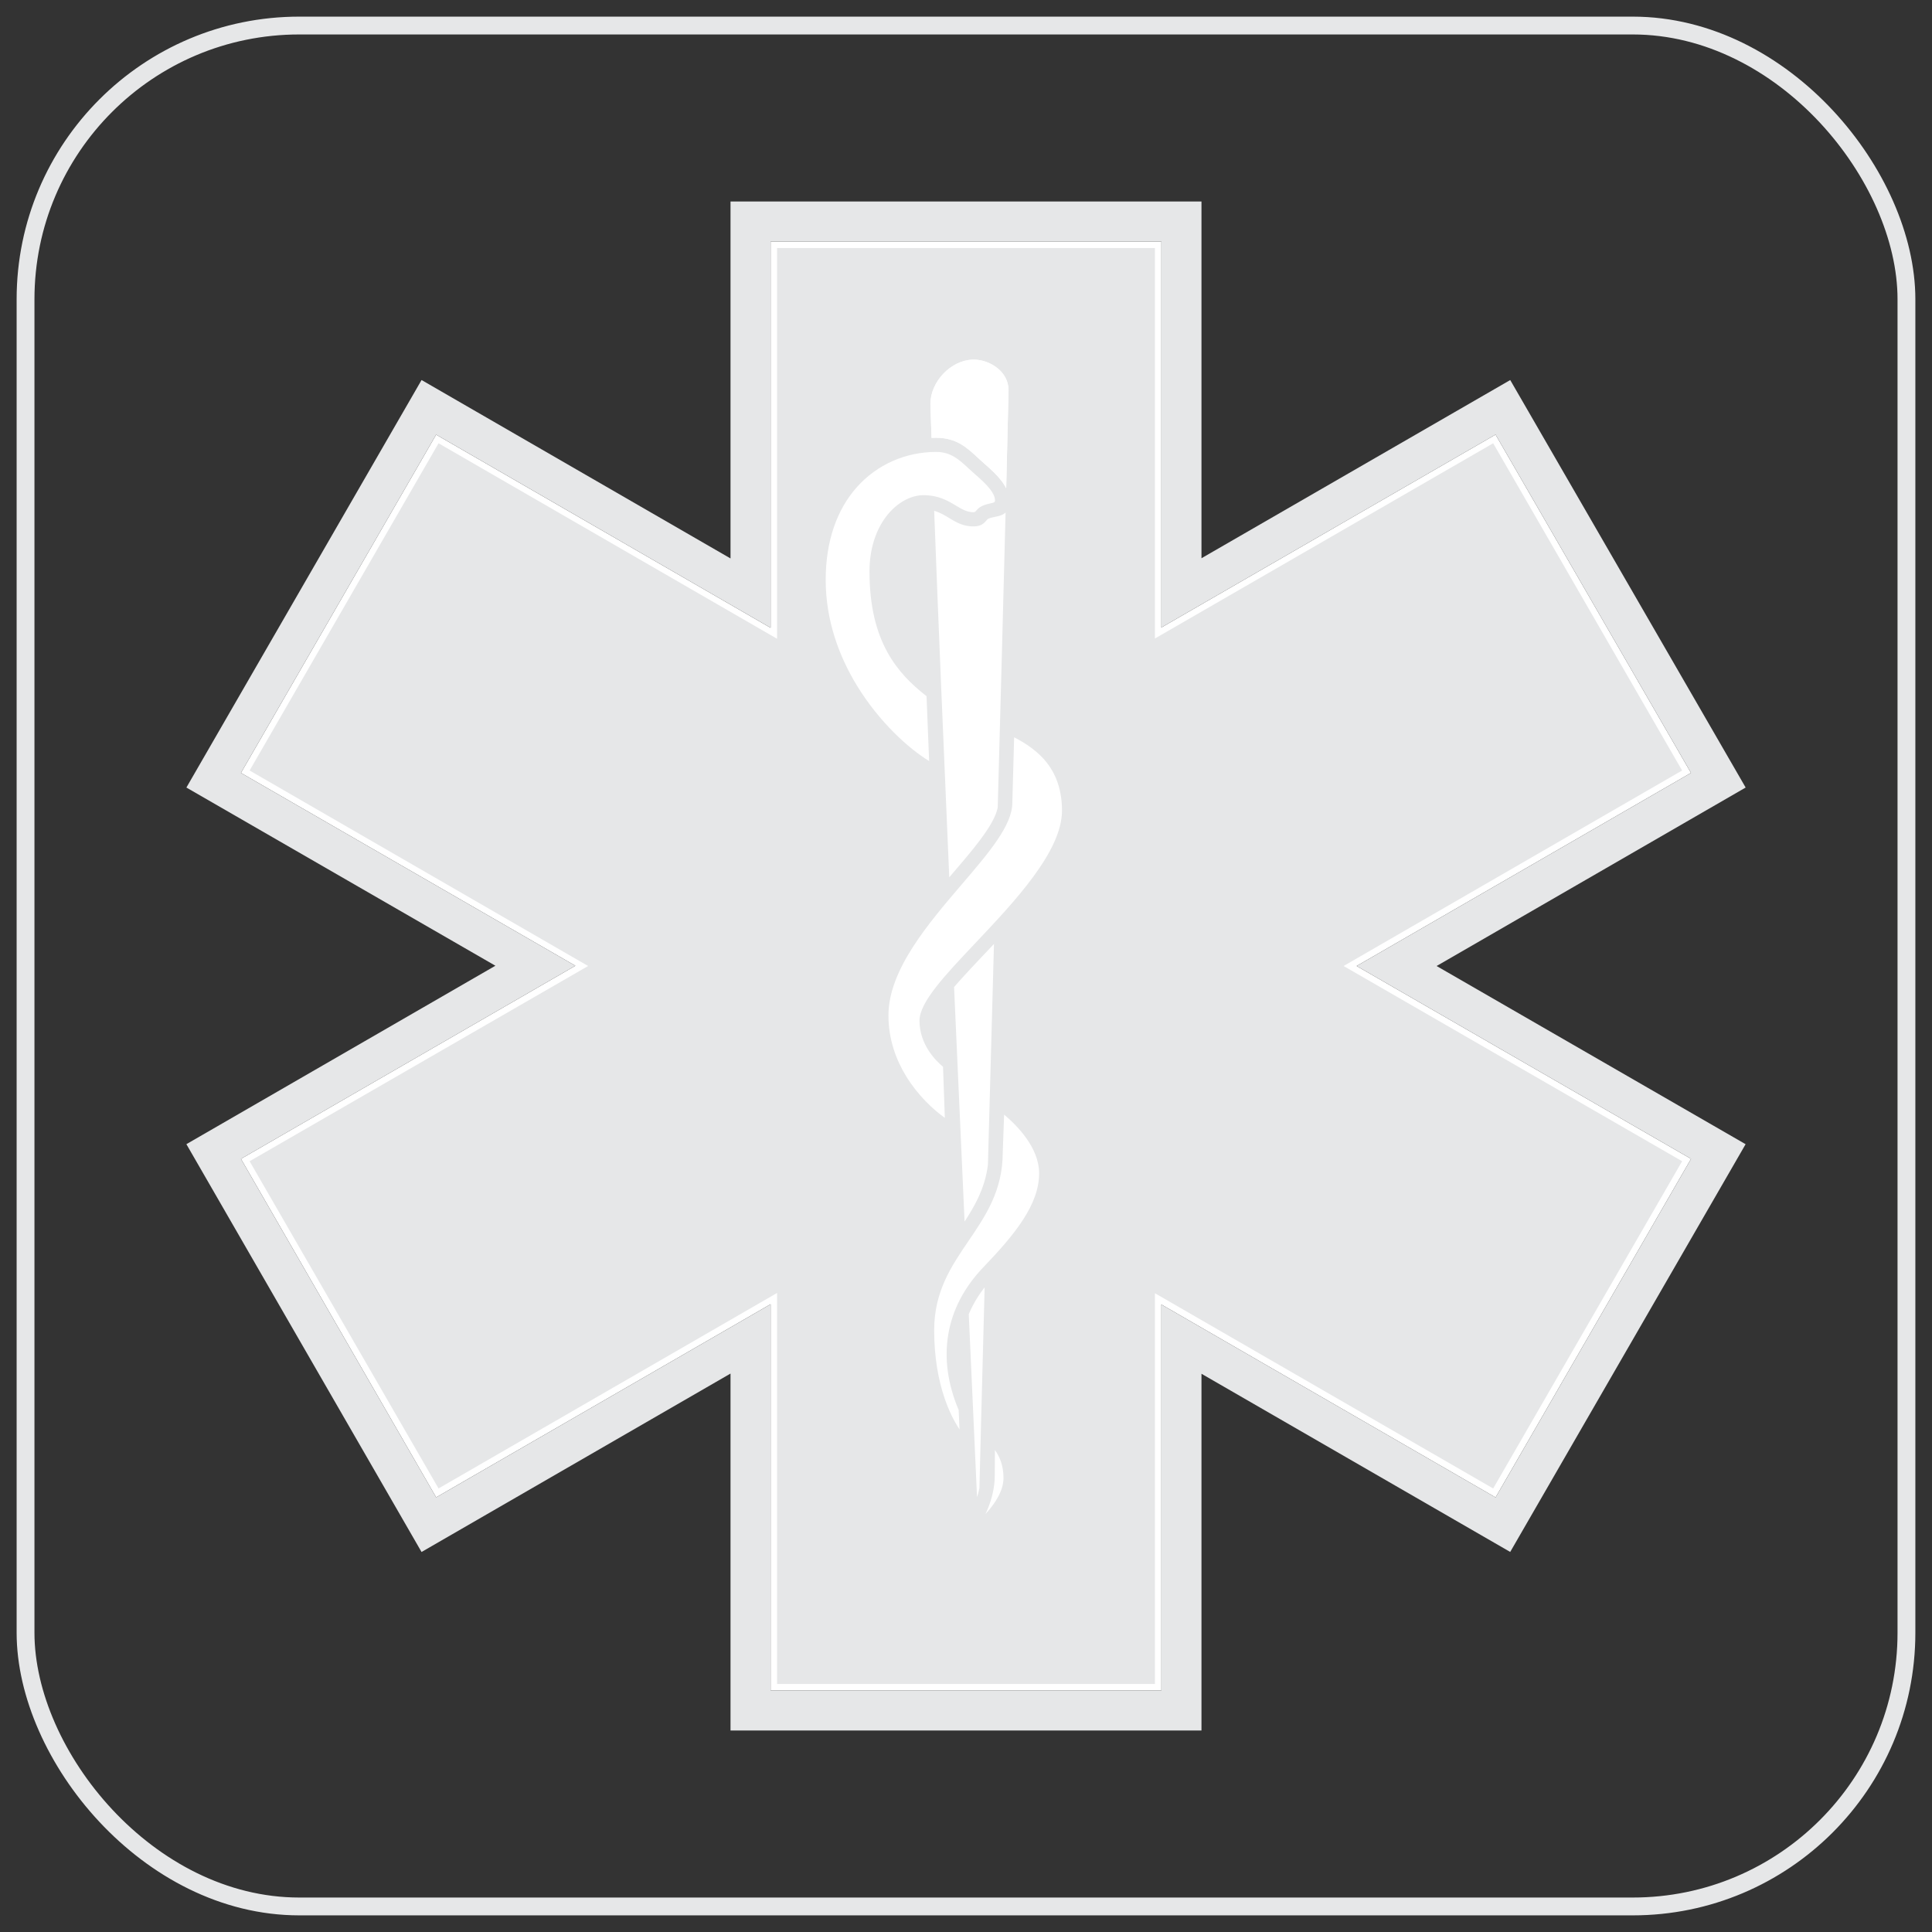
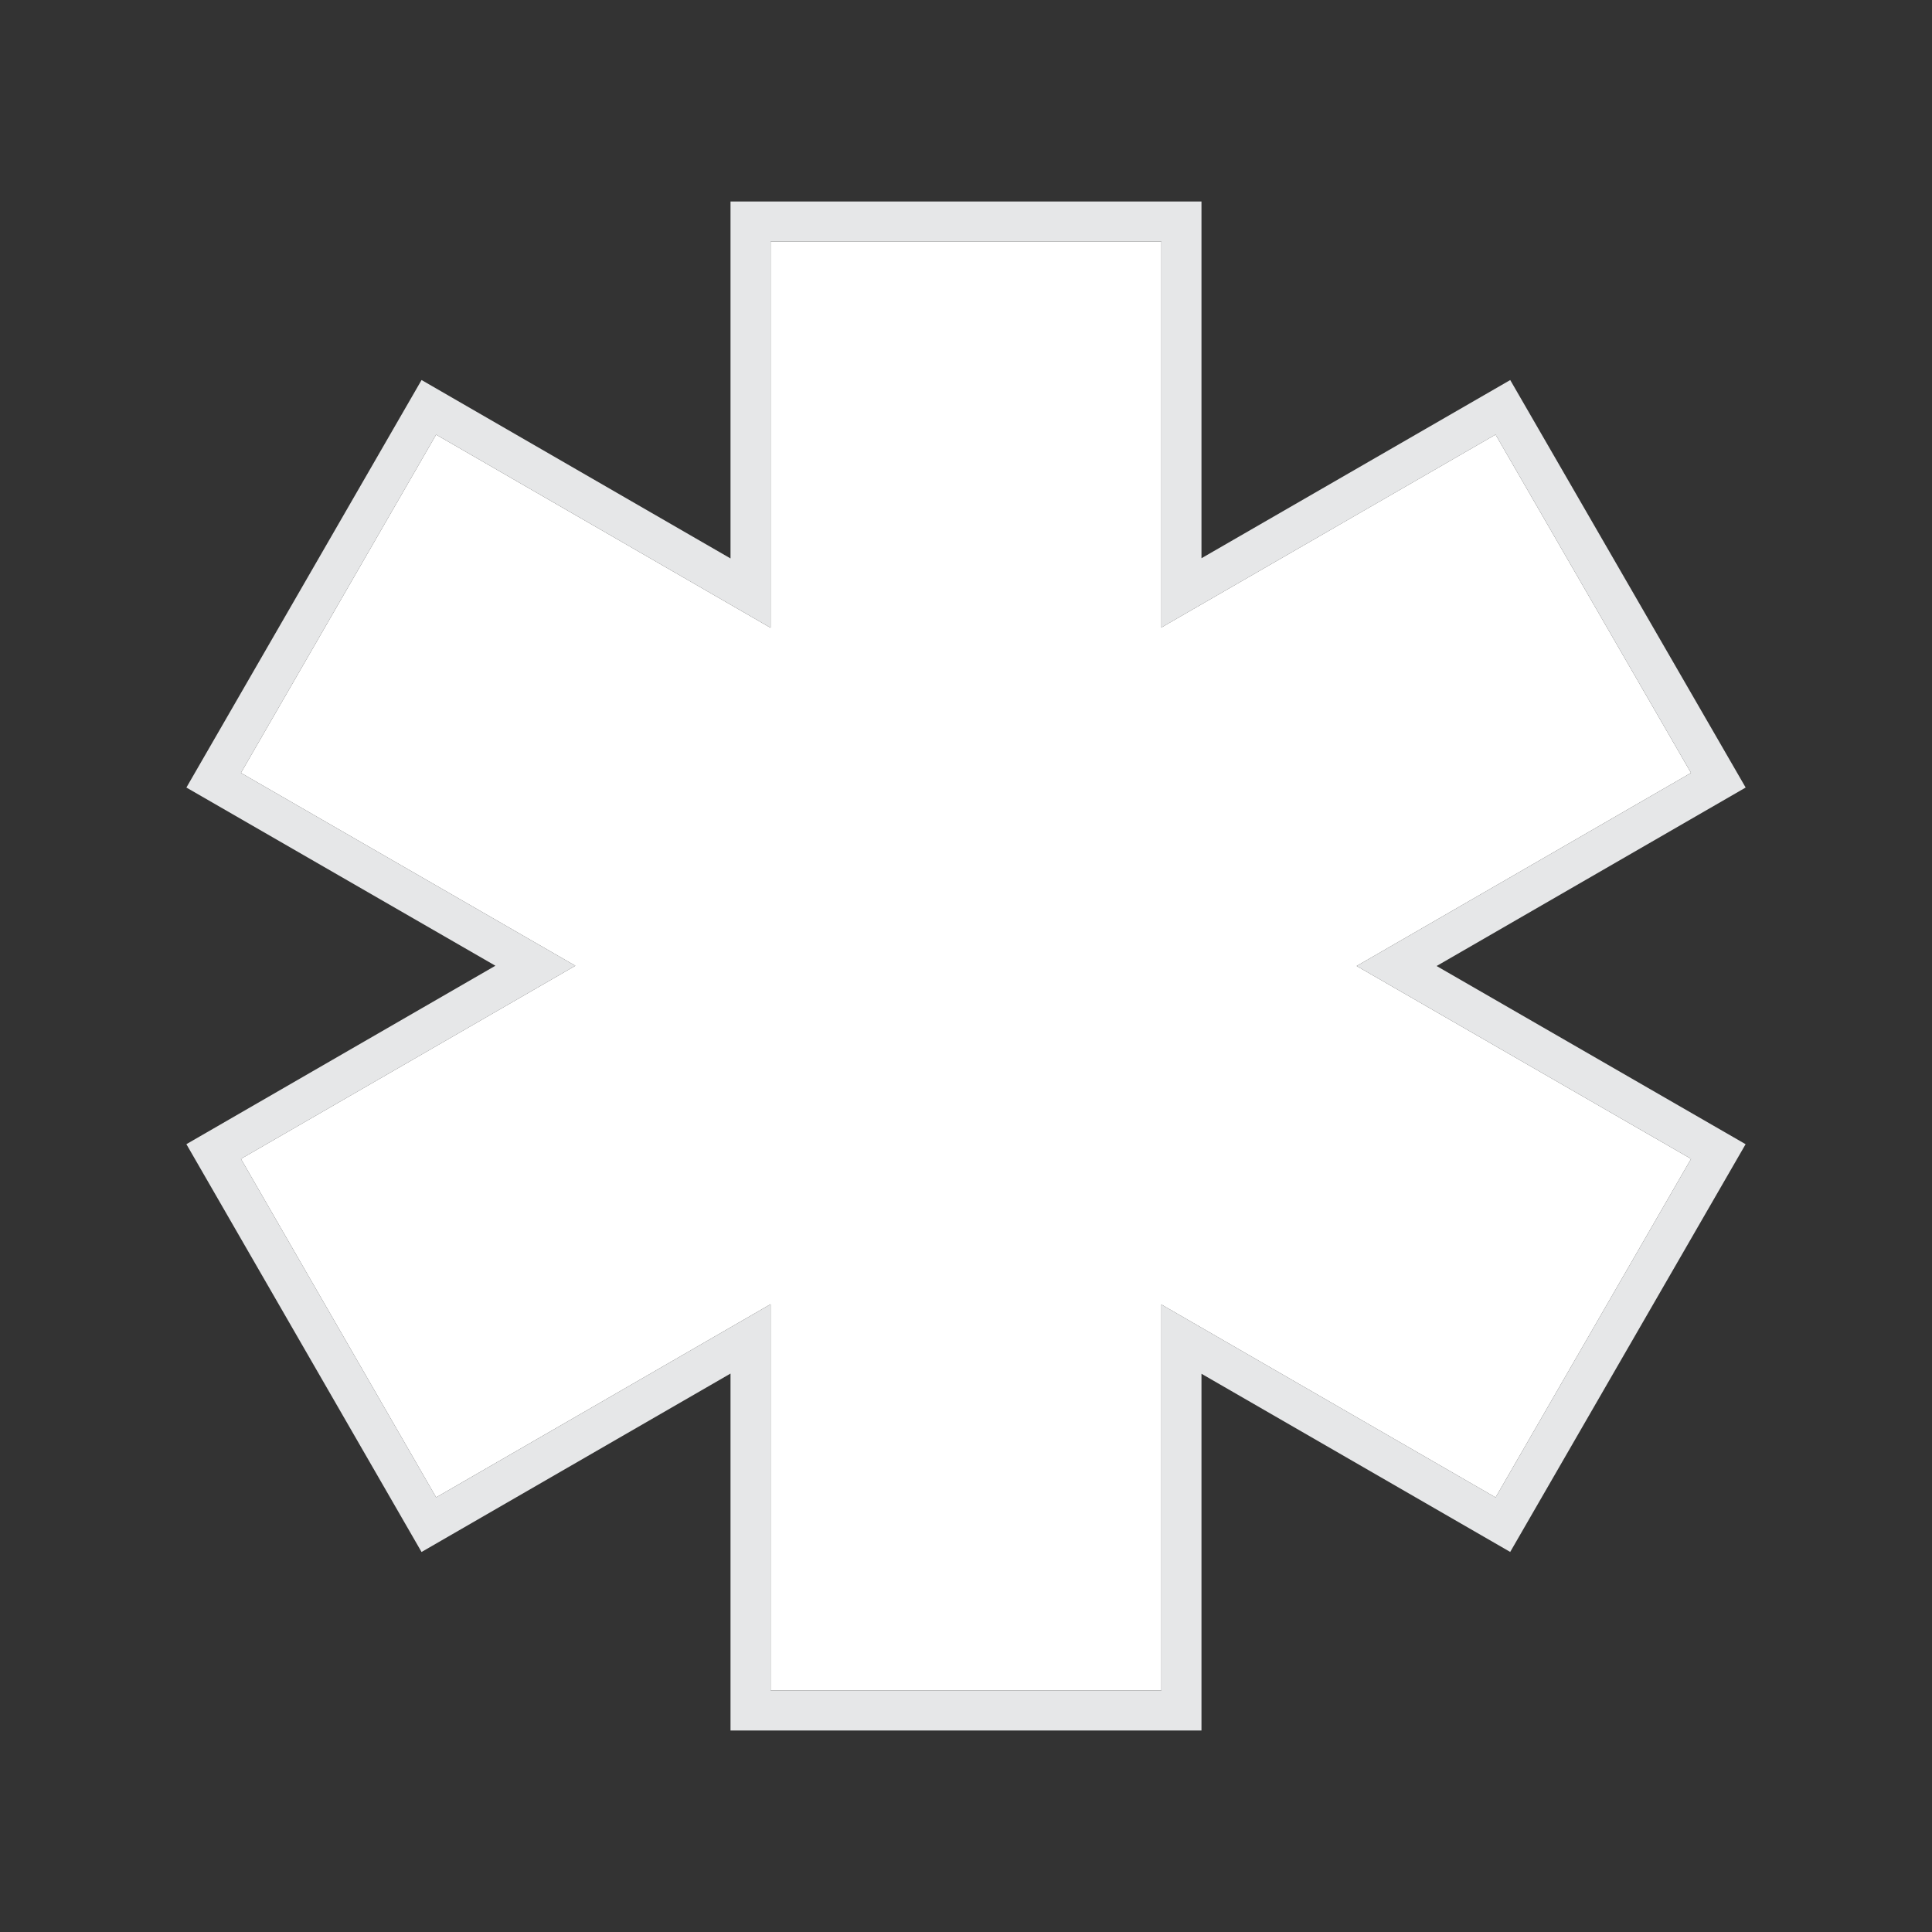
<svg xmlns="http://www.w3.org/2000/svg" xml:space="preserve" width="21.675mm" height="21.675mm" version="1.0" style="shape-rendering:geometricPrecision; text-rendering:geometricPrecision; image-rendering:optimizeQuality; fill-rule:evenodd; clip-rule:evenodd" viewBox="0 0 2167.46 2167.46">
  <rect x="0" y="0" width="2167.46" height="2167.46" fill="#333333" stroke="none" />
  <defs>
    <style type="text/css">
   
    .str0 {stroke:#E6E7E8;stroke-width:20;stroke-miterlimit:22.926}
    .fil0 {fill:none}
    .fil3 {fill:white}
    .fil2 {fill:#E6E7E8;fill-rule:nonzero}
    .fil1 {fill:white;fill-rule:nonzero}
   
  </style>
  </defs>
  <g id="Layer_x0020_1">
-     <rect class="fil0 str0" x="28.66" y="28.66" width="2110.13" height="2110.13" rx="307.04" ry="307.04" />
    <path id="rect13822" class="fil1" d="M864.53 271.03l0 433.28 -375.24 -216.7 -218.98 379.48 375.19 216.36 -375.18 216.65 218.98 379.75 375.23 -216.7 0 433.28 438.4 0 0 -432.93 374.93 216.4 219.29 -379.83 -375.18 -216.35 375.12 -216.63 -219.26 -379.51 -374.9 216.38 0 -432.93 -438.4 0zm221.9 254.28c-10.19,-9.48 -19.73,-18.32 -36.2,-18.32 -33.09,0 -66.24,13.42 -89.85,40.55 -20.6,23.69 -34.05,57.95 -34.05,103.03 0,45.35 14.92,85.65 35.06,118.59 25.27,41.33 58.49,70.98 80.98,84.63l-2.89 -72.74c-16.92,-13.19 -32.48,-28.46 -44.08,-49.65 -12.23,-22.36 -19.93,-51.04 -19.93,-90.37 0,-24.39 6.65,-43.96 16.23,-58.12 12.16,-17.96 29.28,-27.38 44.21,-27.38 17.08,0 27.32,6.16 36.74,11.81 6.28,3.77 12.12,7.29 19.33,7.29 1.67,0 2.31,-0.71 2.95,-1.44 1.66,-1.91 3.41,-3.89 6.82,-5.5 3.89,-1.83 7.4,-2.57 10.52,-3.22 2.29,-0.47 3.99,-0.83 3.99,-3.08 0,-4.01 -2.14,-8.26 -5.62,-12.74 -4.07,-5.27 -10.06,-10.81 -16.79,-16.63l-7.42 -6.71zm-42.63 -72.05l1.27 37.95c1.72,-0.07 3.44,-0.1 5.16,-0.1 22.64,0 34.41,10.89 46.96,22.56l7.02 6.37c7.36,6.36 13.99,12.53 18.93,18.87l0.11 0.14 0.11 0.13 0.04 0.06 0.06 0.08 0.11 0.14 0.09 0.12 0.01 0.01 0.11 0.14 0.1 0.14 0.03 0.05 0.25 0.33 0.03 0.03 0.1 0.13 0.31 0.42 0.06 0.09 0.04 0.04 0.19 0.28 0.01 0.02 0.09 0.12 0.57 0.82 0.04 0.07 0.15 0.21 0.08 0.13 0.01 0.01 0.09 0.13 0.97 1.53 0.01 0.03 0.2 0.34 0.04 0.05 0.08 0.14 0.56 0.97 0.08 0.14 0.03 0.07 0.12 0.21 0.07 0.14 0.01 0 0.07 0.14 0.1 0.2 0.05 0.08 0.13 0.27 0.02 0.02 0.07 0.14 0.07 0.14 0.01 0.04 0.06 0.1 0.07 0.14 0.05 0.11 0.02 0.03 2.64 -110.01c-0.03,-10.37 -5.09,-18.75 -12.22,-24.57 -7.51,-6.13 -17.21,-9.57 -25.96,-9.77l-2.09 0.02c-12.16,0.39 -23.99,6.51 -32.81,15.71 -8.82,9.2 -14.56,21.44 -14.58,34.1zm70.44 637.22l0.87 -31.5c44.02,-46.79 92.19,-101.13 92.19,-149.51 0,-32.04 -11.07,-54.18 -26.03,-70.12 -14.65,-15.63 -32.81,-24.96 -47.79,-31.93l-10.9 -5.06 -2.71 97.95 -0.03 0.22c0,1.64 -0.17,3.34 -0.51,5.11 3.25,-118.93 6.3,-232.49 8.8,-330.72l-0.14 0.14 -0.05 0.05 -0.09 0.09 -0.15 0.13 -0.03 0.03 -0.12 0.11 -0.15 0.12 0 0.01 -0.15 0.12 -0.13 0.11 -0.02 0.01 -0.16 0.13 -0.11 0.08 -0.05 0.03 -0.16 0.12 -0.09 0.06 -0.07 0.05 -0.16 0.11 -0.07 0.04 -0.1 0.07 -0.17 0.11 -0.04 0.02 -0.13 0.08 -0.17 0.1 -0.01 0.01 -0.16 0.09 -0.16 0.09 -0.02 0 -0.17 0.1 -0.14 0.07 -0.04 0.02 -0.18 0.09 -0.11 0.05 -0.07 0.04 -0.19 0.08 -0.08 0.04 -0.1 0.05 -0.19 0.08 -0.06 0.02 -0.13 0.06 -0.19 0.08 -0.03 0.01 -0.17 0.07 -0.19 0.07 -0.2 0.08 -0.16 0.06 -0.04 0.01 -0.19 0.07 -0.14 0.05 -0.07 0.02 -0.2 0.07 -0.11 0.03 -0.09 0.03 -0.21 0.07 -0.07 0.02 -0.14 0.04 -0.21 0.07 -0.04 0.01 -0.17 0.05 -0.21 0.06 -0.01 0 -0.2 0.06 -0.19 0.05 -0.03 0.01 -0.21 0.06 -0.16 0.04 -0.06 0.01 -0.22 0.06 -0.13 0.03 -0.09 0.02 -0.22 0.06 -0.1 0.02 -0.13 0.03 -0.22 0.06 -0.06 0.01 -0.17 0.04 -0.22 0.05 -0.03 0.01 -0.2 0.04 -0.22 0.05 -0.01 0 -0.23 0.06 -0.19 0.04 -0.05 0.01 -0.23 0.05 -0.15 0.03 -0.08 0.02 -0.24 0.05 -0.11 0.02 -0.13 0.03 -0.24 0.05 -0.07 0.01 -0.17 0.04 -0.24 0.05 -0.03 0.01 -0.21 0.04 -0.24 0.05c-2.25,0.46 -4.77,1 -6.98,2.04 -0.44,0.2 -1.03,0.89 -1.6,1.54 -3.1,3.55 -6.08,6.96 -14.93,6.96l-0.54 0 -0.53 -0.01 -0.52 -0.02 -0.52 -0.02 -0.52 -0.03 -0.5 -0.04 -0.01 0 -0.5 -0.04 -0.5 -0.05 -0.49 -0.05 -0.49 -0.06 -0.49 -0.07 -0.48 -0.07 -0.48 -0.08 -0.47 -0.08 -0.47 -0.09 -0.46 -0.09 -0.46 -0.1 -0.01 0 -0.45 -0.1 -0.45 -0.11 -0.01 0 -0.44 -0.11 -0.45 -0.12 -0.44 -0.12 -0.44 -0.13 -0.43 -0.13 -0.01 0 -0.43 -0.14 -0.43 -0.14 -0.42 -0.15 -0.01 0 -0.42 -0.15 -0.42 -0.15 -0.42 -0.16 -0.41 -0.16 -0.41 -0.16 -0.01 0 -0.4 -0.17 -0.01 0 -0.4 -0.17 -0.01 0 -0.4 -0.18 -0.4 -0.18 -0.01 0 -0.4 -0.18 -0.4 -0.18 -0.4 -0.19 -0.39 -0.19 -0.4 -0.2 -0.39 -0.19 -0.39 -0.2 -0.01 0 -0.39 -0.2 -0.39 -0.21 -0.39 -0.2 -0.38 -0.21 -0.39 -0.21 -0.39 -0.22 -0.38 -0.21 -0.39 -0.22 -0.38 -0.22 -0.01 0 -0.38 -0.22 -0.38 -0.22 -0.01 0 -0.38 -0.23 -0.38 -0.22 -0.38 -0.23 -0.01 0 -0.38 -0.22 -0.38 -0.23 -0.01 0 -0.38 -0.23 -0.38 -0.23 -0.01 0 -0.38 -0.24 -0.01 0 -0.37 -0.23 -0.01 0 -0.38 -0.23 -0.01 0 -0.23 -0.14 -0.12 -0.07 -0.11 -0.07 -0.01 -0.01 -0.45 -0.26 -0.14 -0.09 -0.09 -0.05 -0.24 -0.14 -0.23 -0.14 -0.16 -0.1 -0.07 -0.04 -0.24 -0.14 -0.42 -0.25 -0.05 -0.02 -0.23 -0.14 -0.08 -0.05 -0.16 -0.09 -0.21 -0.13 -0.02 -0.01 -0.24 -0.14 -0.11 -0.06 -0.13 -0.07 -0.24 -0.14 0 -0.01 -0.24 -0.13 -0.13 -0.08 -0.35 -0.19 -0.02 -0.02 -0.23 -0.12 -0.15 -0.09 -0.09 -0.04 -0.24 -0.14 -0.05 -0.03 -0.2 -0.1 -0.49 -0.27 -0.07 -0.04 -0.18 -0.09 -0.21 -0.12 -0.04 -0.01 -0.25 -0.13 -0.1 -0.06 -0.15 -0.07 -0.24 -0.13 -0.01 0 -0.25 -0.13 -0.13 -0.07 -0.13 -0.06 -0.25 -0.13 -0.02 -0.01 -0.24 -0.11 -0.16 -0.09 -0.1 -0.04 -0.26 -0.13 -0.04 -0.02 -0.22 -0.1 -0.19 -0.09 -0.07 -0.03 -0.26 -0.12 -0.08 -0.04 -0.19 -0.08 -0.22 -0.1 -0.04 -0.02 -0.27 -0.12 -0.11 -0.05 -0.16 -0.07 -0.26 -0.11 -0.01 -0.01 -0.27 -0.11 -0.14 -0.06 -0.13 -0.05 -0.03 -0.01 -0.7 -0.28 -0.1 -0.05 -0.27 -0.1 -0.06 -0.02 -0.22 -0.09 -1.11 -0.39 -0.03 -0.02 -2.35 -0.73c4.52,120.15 10.49,263.28 16.92,411.16 -39.3,45.93 -84.11,99.35 -84.11,154.93 0,30.08 9.47,55.87 22.33,76.77 19.76,32.12 47.89,52.88 61.71,59.78l11.93 5.95 -3.3 -93.31 -3.58 -2.23c-0.06,-0.04 -22.5,-15.18 -22.5,-41 0,-8.52 9.13,-21.67 22.91,-37.72 3.93,89.08 7.93,178.05 11.78,263.04l0 0.01c-2.91,4.45 -5.91,8.86 -8.92,13.28 -20.32,29.88 -41.06,60.41 -41.06,108.59 0,32.5 5.16,59.6 12.47,81.16 10.16,29.95 24.78,49.63 35.82,58.6l13.7 11.13 -2.96 -65.06 -0.55 -1.27c-11.52,-26.73 -15.22,-52.77 -11.17,-77.08 1.38,-8.74 3.89,-17.24 7.37,-25.53l2.07 45.79 7.21 159.56 0 0.01c-0.73,2.25 -1.53,4.44 -2.37,6.55 -6.13,15.32 -14.49,26.21 -17.29,28.81 -3.72,3.47 -5.31,7.76 -5.2,11.24 0.07,2.17 0.75,4.17 1.95,5.84 1.37,1.91 3.28,3.27 5.7,3.86 3.15,0.79 7.08,0.16 11.12,-2.72 3.35,-2.37 16.02,-11.59 27.83,-24.57 12.35,-13.56 23.84,-31.34 23.84,-50.48 0,-40.29 -29.28,-56.07 -29.35,-56.11l-11.72 -6.7 3.97 -151.1c3.06,-3.9 6.38,-7.72 9.95,-11.46 17.86,-18.65 34.41,-37.08 46.56,-55.92 12.61,-19.53 20.56,-39.49 20.56,-60.54 0,-49.54 -58.17,-88.05 -58.33,-88.15l-11.61 -7.26c-0.82,22.83 -0.26,49.96 -2.61,71.85 0,4.71 -0.28,9.23 -0.78,13.58l5.92 -215.86zm-15.49 578.82l1.79 -71.2 0.02 -2.79 -0.41 59.85c0,4.79 -0.55,9.6 -1.4,14.14z" />
    <path class="fil2" d="M864.53 271.03l0 433.28 -375.24 -216.7 -218.98 379.48 375.19 216.36 -375.18 216.65 218.98 379.75 375.23 -216.7 0 433.28 438.4 0 0 -432.93 374.93 216.4 219.29 -379.83 -375.18 -216.35 375.12 -216.63 -219.26 -379.51 -374.9 216.38 0 -432.93 -438.4 0zm-44.98 355.47l0 -400.45 528.36 0 0 400.22 346.38 -199.91 264.12 457.15 -346.72 200.23 346.66 199.91 -264.09 457.43 -346.35 -199.89 0 400.22 -528.36 0 0 -400.45 -346.62 200.17 -263.82 -457.52 346.67 -200.19 -346.66 -199.9 263.82 -457.18 346.61 200.16z" />
    <g>
-       <path id="rect14795" class="fil2" d="M871.77 278.27l0 438.35 -379.77 -219.32 -211.96 367.11 379.77 219.32 -379.77 219.03 211.96 367.11 379.77 -219.33 0 438.65 423.92 0 0 -438.35 379.47 219.03 211.96 -367.11 -379.76 -219.03 379.76 -219.32 -211.96 -367.11 -379.47 219.03 0 -438.06 -423.92 0zm254.03 1379.88c0,-14.42 -4.65,-24.6 -9.62,-31.36l-0.18 28.37c0.03,13.36 -3.23,26.05 -7.57,36.91l-2.79 6.43 0.48 -0.53c10.19,-11.2 19.68,-25.48 19.68,-39.82zm11.93 -831.01l-2.03 73.39c0.02,25.36 -26.31,56.14 -56.44,91.33 -38.05,44.45 -82.54,96.43 -82.54,147.29 0,26.74 8.47,49.75 19.97,68.45 13.22,21.49 30.31,37.25 43.3,46.51l-2.03 -57.3c-7.96,-6.61 -26.41,-24.82 -26.41,-51.7 0,-20.81 28.67,-51.12 62.14,-86.52 44.38,-46.93 97.73,-103.35 97.73,-149.12 0,-27.33 -9.23,-45.98 -21.69,-59.26 -9.51,-10.14 -21.07,-17.4 -32,-23.07zm-78.56 -302.74c16.88,-2.67 15.18,7.46 22.67,14.02 -17.32,0.52 -21.15,-6.75 -22.67,-14.02zm55.07 566.08l0.87 -31.5c44.02,-46.79 92.19,-101.13 92.19,-149.51 0,-32.04 -11.07,-54.18 -26.03,-70.12 -14.65,-15.63 -32.81,-24.96 -47.79,-31.93l-10.9 -5.06 -2.71 97.95 -0.03 0.22c0,1.65 -0.17,3.35 -0.51,5.11l0 0.02 -0.12 0.61 -0.07 0.3 -0.15 0.7 -0.06 0.22 -0.2 0.79 -0.04 0.14 -0.25 0.89 -0.01 0.05 -0.3 0.95 -0.01 0.04 -0.31 0.92 -0.04 0.13 -0.3 0.85 -0.08 0.21 -0.29 0.77 -0.12 0.31 -0.28 0.68 -0.16 0.4 -0.26 0.6 -0.21 0.5 -0.23 0.51 -0.27 0.6 -0.2 0.42 -0.33 0.7 -0.16 0.33 -0.4 0.8 -0.12 0.24 -0.46 0.91 -0.07 0.14 -0.54 1.01 -0.03 0.05 -0.58 1.07 -0.02 0.05 -0.58 1.03 -0.09 0.15 -0.54 0.94 -0.14 0.25 -0.5 0.84 -0.22 0.36 -0.45 0.75 -0.28 0.46 -0.41 0.65 -0.35 0.57 -0.35 0.55 -0.44 0.68 -0.29 0.45 -0.51 0.79 -0.24 0.35 -0.59 0.9 -0.17 0.25 -0.68 1.01 -0.1 0.14 -0.78 1.13 -0.02 0.04 -0.82 1.17 -0.05 0.07 -0.79 1.11 -0.12 0.18 -0.73 1.01 -0.21 0.29 -0.66 0.91 -0.29 0.4 -0.59 0.8 -0.39 0.52 -0.51 0.7 -0.48 0.63 -0.44 0.59 -0.57 0.74 -0.36 0.48 -0.67 0.87 -0.28 0.37 -0.76 0.98 -0.2 0.26 -0.86 1.11 -0.11 0.14 -0.97 1.23 -0.02 0.03 -1 1.26 -0.07 0.09 -0.95 1.19 -0.16 0.2 -0.86 1.07 -0.27 0.33 -0.77 0.96 -0.36 0.45 -0.69 0.84 -0.47 0.57 -0.59 0.73 -0.57 0.69 -0.51 0.62 -0.67 0.81 -0.41 0.5 -0.78 0.94 -0.31 0.38 -0.89 1.07 -0.22 0.25 -1 1.2 -0.11 0.14 -1.11 1.32 -0.01 0.01 -1.13 1.35 -0.1 0.11 -1.04 1.24 -0.2 0.23 -0.95 1.12 -0.31 0.36 -0.85 1.01 -0.41 0.48 -0.75 0.88 -0.52 0.62 -0.65 0.76 -0.63 0.74 -0.54 0.63 -0.75 0.88 -0.44 0.51 -0.86 1.01 -0.32 0.38 -0.98 1.14 -0.22 0.25 -1.09 1.28 -0.11 0.12 -1.2 1.41 -1.87 2.19 -0.4 0.47c-39.3,45.93 -84.11,99.35 -84.11,154.93 0,30.08 9.47,55.87 22.33,76.77 19.76,32.12 47.89,52.88 61.71,59.78l11.93 5.95 -3.3 -93.31 -3.58 -2.23c-0.06,-0.04 -22.5,-15.18 -22.5,-41 0,-8.52 9.13,-21.67 22.91,-37.72 3.93,89.08 7.93,178.05 11.78,263.04l0 0.01c-2.91,4.45 -5.91,8.86 -8.92,13.28 -20.32,29.88 -41.06,60.41 -41.06,108.59 0,32.5 5.16,59.6 12.47,81.16 10.16,29.95 24.78,49.63 35.82,58.6l13.7 11.13 -2.96 -65.06 -0.55 -1.27c-11.52,-26.73 -15.22,-52.77 -11.17,-77.08 1.38,-8.74 3.89,-17.24 7.37,-25.53l2.07 45.79 7.21 159.56 0 0.01c-0.73,2.25 -1.53,4.44 -2.37,6.55 -6.13,15.32 -14.49,26.21 -17.29,28.81 -3.72,3.47 -5.31,7.76 -5.2,11.24 0.07,2.17 0.75,4.17 1.95,5.84 1.37,1.91 3.28,3.27 5.7,3.86 3.15,0.79 7.08,0.16 11.12,-2.72 3.35,-2.37 16.02,-11.59 27.83,-24.57 12.35,-13.56 23.84,-31.34 23.84,-50.48 0,-40.29 -29.28,-56.07 -29.35,-56.11l-11.72 -6.7 3.97 -151.1c3.06,-3.9 6.38,-7.72 9.95,-11.46 17.86,-18.65 34.41,-37.08 46.56,-55.92 12.61,-19.53 20.56,-39.49 20.56,-60.54 0,-49.54 -58.17,-88.05 -58.33,-88.15l-11.61 -7.26c-0.82,22.83 -0.26,49.96 -2.61,71.85 0,4.71 -0.28,9.23 -0.78,13.58l5.92 -215.86zm-15.49 578.82l1.79 -71.2 0.02 -2.79 -0.41 59.85c0,4.79 -0.55,9.6 -1.4,14.14zm25.95 -1128.34l0.06 0.08 -0.06 -0.08 -0.04 -0.04 -0.06 -0.09 -0.31 -0.42 -0.1 -0.13 -0.03 -0.03 -0.25 -0.33 -0.03 -0.05 -0.1 -0.14 -0.11 -0.14 -0.01 -0.01 -0.09 -0.12 -0.11 -0.14 -0.06 -0.08 -0.04 -0.06 -0.11 -0.13 -0.11 -0.14c-4.94,-6.34 -11.57,-12.51 -18.93,-18.87l-7.02 -6.37c-12.55,-11.67 -24.32,-22.56 -46.96,-22.56 -1.72,0 -3.44,0.03 -5.16,0.1l-1.27 -37.95c0.02,-12.66 5.76,-24.9 14.58,-34.1 8.82,-9.2 20.65,-15.32 32.81,-15.71l2.09 -0.02c8.75,0.2 18.45,3.64 25.96,9.77 7.13,5.82 12.19,14.2 12.22,24.57l-2.64 110.01 -0.02 -0.03 -0.05 -0.11 -0.07 -0.14 -0.06 -0.1 -0.01 -0.04 -0.07 -0.14 -0.07 -0.14 -0.02 -0.02 -0.13 -0.27 -0.05 -0.08 -0.1 -0.2 -0.07 -0.14 -0.01 0 -3.39 -5.41zm0.06 0.08l0.06 0.09 -0.06 -0.09zm0.06 0.09l0.06 0.08 0.01 0.03 0.01 0.02 0.09 0.12 0.01 0 -0.01 0 -0.17 -0.25zm0.18 0.25l0.56 0.82 -0.56 -0.82zm0.56 0.82l0.02 0.02 0.02 0.05 0.15 0.2 0 0.01 0.08 0.13 0.01 0.01 0.08 0.1 0.01 0.03 -0.01 -0.03 -0.36 -0.52zm0.37 0.55l0.9 1.41 -0.9 -1.41zm0.9 1.41l0.05 0.08 -0.05 -0.08zm0.05 0.08l0.02 0.04 -0.02 -0.04zm0.02 0.04l0.01 0.03 -0.01 -0.03zm0.01 0.03l0.02 0.02 -0.02 -0.02zm0.02 0.02l0.05 0.08 0.13 0.24 0.04 0.05 -0.22 -0.37zm0.85 1.46l0.03 0.07 -0.02 -0.05 -0.01 -0.02zm0.03 0.07l-0.03 -0.07 0.03 0.07zm-0.83 -1.45l-0.05 -0.08 0.05 0.08zm-1.23 -1.93l0 -0.01 0 0.01zm-0.17 -0.26l-0.02 -0.02 0.02 0.02zm-0.7 -1.01l-0.06 -0.08 0.06 0.08zm4.08 6.88l0.15 0.31 0 -0.01 -0.15 -0.3zm0.17 0.35l0.16 0.35 -0.08 -0.18 -0.08 -0.17zm0.46 1.05l0.15 0.35 -0.08 -0.2 -0.07 -0.15zm0.43 1.05l0.14 0.35 -0.08 -0.21 -0.06 -0.14zm0.14 0.35l0.13 0.35 -0.05 -0.14 -0.08 -0.21zm1.02 3.19l0.09 0.36 -0.04 -0.19 -0.05 -0.17zm0.26 1.07l0.08 0.37 -0.04 -0.21 -0.04 -0.16zm0.08 0.37l0.08 0.36 -0.03 -0.15 -0.05 -0.21zm0.5 3.27l0.03 0.37 -0.01 -0.19 -0.02 -0.18zm0.08 1.11l0.02 0.37 -0.01 -0.21 -0.01 -0.16zm0.04 1.49l-0.01 0.7 0.01 -0.06 0 -0.32 0 -0.32zm-68.43 19.05l-0.11 -0.07 0.46 0.27 -0.01 -0.01 -0.34 -0.19zm-0.11 -0.07l-0.06 -0.03 -0.08 -0.06 -0.09 -0.05 -0.24 -0.14 -0.23 -0.14 -0.16 -0.1 -0.07 -0.04 -0.24 -0.14 -0.42 -0.25 -0.05 -0.02 -0.23 -0.14 -0.08 -0.05 -0.16 -0.09 -0.21 -0.13 -0.02 -0.01 -0.24 -0.14 -0.11 -0.06 -0.13 -0.07 -0.24 -0.14 0 -0.01 -0.24 -0.13 -0.13 -0.08 -0.35 -0.19 -0.02 -0.02 -0.23 -0.12 -0.15 -0.09 -0.09 -0.04 -0.24 -0.14 -0.05 -0.03 -0.2 -0.1 -0.49 -0.27 -0.07 -0.04 -0.18 -0.09 -0.21 -0.12 -0.04 -0.01 -0.25 -0.13 -0.1 -0.06 -0.15 -0.07 -0.24 -0.13 -0.01 0 -0.25 -0.13 -0.13 -0.07 -0.13 -0.06 -0.25 -0.13 -0.02 -0.01 -0.24 -0.11 -0.16 -0.09 -0.1 -0.04 -0.26 -0.13 -0.04 -0.02 -0.22 -0.1 -0.19 -0.09 -0.07 -0.03 -0.26 -0.12 -0.08 -0.04 -0.12 -0.04 -0.07 -0.04 -0.13 -0.05 -0.09 -0.05 -0.04 -0.02 -0.06 -0.02 -0.2 -0.09 -0.01 -0.01 -0.11 -0.05 -0.16 -0.07 -0.12 -0.04 -0.14 -0.07 -0.01 -0.01 -0.27 -0.11 10.43 5.51zm-10.61 -5.58l-0.09 -0.04 -0.03 -0.01 -0.09 -0.03 -0.2 -0.09 -0.2 -0.08 -0.21 -0.08 -0.1 -0.05 -0.27 -0.1 -0.06 -0.02 -0.22 -0.09 -1.11 -0.39 -0.03 -0.02 -2.35 -0.73c4.52,120.15 10.49,263.28 16.92,411.16l-11.96 -409.43zm66.34 330.85c3.25,-118.93 6.3,-232.49 8.8,-330.72l-0.14 0.14 -0.05 0.05 -0.09 0.09 -0.15 0.13 -0.03 0.03 -0.12 0.11 -0.15 0.12 0 0.01 -0.15 0.12 -0.13 0.11 -0.02 0.01 -0.16 0.13 -0.11 0.08 -0.05 0.03 -0.16 0.12 -0.09 0.06 -0.07 0.05 -0.16 0.11 -0.07 0.04 -0.1 0.07 -0.17 0.11 -0.04 0.02 -0.13 0.08 -0.17 0.1 -0.01 0.01 -0.16 0.09 -0.16 0.09 -0.02 0 -0.17 0.1 -0.14 0.07 -0.04 0.02 -0.18 0.09 -0.11 0.05 -0.07 0.04 -0.19 0.08 -0.08 0.04 -0.1 0.05 -0.19 0.08 -0.06 0.02 -0.13 0.06 -0.19 0.08 -0.03 0.01 -0.17 0.07 -0.19 0.07 -0.2 0.08 -0.16 0.06 -0.04 0.01 -0.19 0.07 -0.14 0.05 -0.07 0.02 -0.2 0.07 -0.11 0.03 -0.09 0.03 -0.21 0.07 -0.07 0.02 -0.14 0.04 -0.21 0.07 -0.04 0.01 -0.17 0.05 -0.21 0.06 -0.01 0 -0.2 0.06 -0.19 0.05 -0.03 0.01 -0.21 0.06 -0.16 0.04 -0.06 0.01 -0.22 0.06 -0.13 0.03 -0.09 0.02 -0.22 0.06 -0.1 0.02 -0.13 0.03 -0.22 0.06 -0.06 0.01 -0.17 0.04 -0.22 0.05 -0.03 0.01 -0.2 0.04 -0.22 0.05 -0.01 0 -0.23 0.06 -0.19 0.04 -0.05 0.01 -0.23 0.05 -0.15 0.03 -0.08 0.02 -0.24 0.05 -0.11 0.02 -0.13 0.03 -0.24 0.05 -0.07 0.01 -0.17 0.04 -0.24 0.05 -0.03 0.01 -0.21 0.04 -0.24 0.05c-2.25,0.46 -4.77,1 -6.98,2.04 -0.44,0.2 -1.03,0.89 -1.6,1.54 -3.1,3.55 -6.08,6.96 -14.93,6.96l-0.54 0 -0.53 -0.01 -0.52 -0.02 -0.52 -0.02 -0.52 -0.03 -0.5 -0.04 -0.01 0 -0.5 -0.04 -0.5 -0.05 -0.49 -0.05 -0.49 -0.06 -0.49 -0.07 -0.48 -0.07 -0.48 -0.08 -0.47 -0.08 -0.47 -0.09 -0.46 -0.09 -0.46 -0.1 -0.01 0 -0.45 -0.1 -0.45 -0.11 -0.01 0 -0.44 -0.11 -0.45 -0.12 -0.44 -0.12 -0.44 -0.13 -0.43 -0.13 -0.01 0 -0.43 -0.14 -0.43 -0.14 -0.42 -0.15 -0.01 0 -0.42 -0.15 -0.42 -0.15 -0.42 -0.16 -0.41 -0.16 -0.41 -0.16 -0.01 0 -0.4 -0.17 -0.01 0 -0.4 -0.17 -0.01 0 -0.4 -0.18 -0.4 -0.18 -0.01 0 -0.4 -0.18 -0.4 -0.18 -0.4 -0.19 -0.39 -0.19 -0.4 -0.2 -0.39 -0.19 -0.39 -0.2 -0.01 0 -0.39 -0.2 -0.39 -0.21 -0.39 -0.2 -0.38 -0.21 -0.39 -0.21 -0.39 -0.22 -0.38 -0.21 -0.39 -0.22 -0.38 -0.22 -0.01 0 -0.38 -0.22 -0.38 -0.22 -0.01 0 -0.38 -0.23 -0.38 -0.22 -0.38 -0.23 -0.01 0 -0.38 -0.22 -0.38 -0.23 -0.01 0 -0.38 -0.23 -0.38 -0.23 -0.01 0 -0.38 -0.24 -0.01 0 -0.37 -0.23 -0.01 0 -0.38 -0.23 -0.01 0 -0.23 -0.14 -0.12 -0.07 -0.11 -0.06 55.27 324.99zm-65.88 -330.66l0.14 0.07 -0.14 -0.07zm0.53 0.23l0 0.01 0.31 0.13 -0.31 -0.14zm9.56 5.13l0.06 0.03 -0.06 -0.03zm-26.16 -8.91l-0.28 -0.01 0.07 0.01 0.21 0zm-5.24 0.3c-9.2,1.5 -19.42,8.32 -27.36,20.06 -7.93,11.71 -13.43,28.24 -13.43,49.24 0,36.46 6.94,62.68 17.95,82.81 8.15,14.9 18.67,26.65 30.33,36.85 -2.76,-66.99 -5.3,-130.67 -7.49,-188.96z" />
-     </g>
+       </g>
    <path id="path2161" class="fil3" d="M1043.8 453.26l1.27 37.95c1.72,-0.07 3.44,-0.1 5.16,-0.1 22.64,0 34.41,10.89 46.96,22.56l7.02 6.37c7.36,6.36 13.99,12.53 18.93,18.87l0.11 0.14 0.11 0.13 0.04 0.06 0.06 0.08 0.11 0.14 0.09 0.12 0.01 0.01 0.11 0.14 0.1 0.14 0.03 0.05 0.25 0.33 0.03 0.03 0.1 0.13 0.31 0.42 0.06 0.09 0.04 0.04 0.19 0.28 0.01 0.02 0.09 0.12 0.57 0.82 0.04 0.07 0.15 0.21 0.08 0.13 0.01 0.01 0.09 0.13 0.97 1.53 0.01 0.03 0.2 0.34 0.04 0.05 0.08 0.14 0.56 0.97 0.08 0.14 0.03 0.07 0.12 0.21 0.07 0.14 0.01 0 0.07 0.14 0.1 0.2 0.05 0.08 0.13 0.27 0.02 0.02 0.07 0.14 0.07 0.14 0.01 0.04 0.06 0.1 0.07 0.14 0.05 0.11 0.02 0.03 2.64 -110.01c-0.03,-10.37 -5.09,-18.75 -12.22,-24.57 -7.51,-6.13 -17.21,-9.57 -25.96,-9.77l-2.09 0.02c-12.16,0.39 -23.99,6.51 -32.81,15.71 -8.82,9.2 -14.56,21.44 -14.58,34.1zm70.44 637.22l0.87 -31.5 -1.1 1.17 -2.21 2.34 -2.2 2.34 -2.19 2.32 -2.18 2.3 -0.61 0.64 -0.6 0.64 -0.25 0.26 -0.35 0.38 -0.6 0.63 -0.49 0.52 -0.12 0.12 -0.59 0.63 -0.6 0.64 -0.14 0.14 -0.46 0.49 -0.59 0.63 -0.38 0.4 -0.22 0.23 -0.59 0.62 -0.59 0.63 -0.02 0.02 -0.57 0.6 -0.59 0.63 -0.26 0.28 -0.32 0.34 -0.59 0.62 -0.5 0.53 -0.08 0.09 -0.58 0.62 -0.58 0.61 -0.15 0.17 -0.43 0.45 -0.57 0.61 -0.39 0.41 -0.19 0.2 -0.57 0.61 -0.57 0.61 -0.04 0.05 -0.53 0.56 -0.56 0.6 -0.27 0.3 -0.29 0.31 -0.57 0.6 -0.49 0.54 -0.06 0.06 -0.56 0.6 -0.56 0.6 -0.16 0.18 -0.39 0.41 -0.55 0.6 -0.39 0.42 -0.16 0.17 -0.54 0.59 -0.55 0.59 -0.06 0.07 -0.48 0.52 -0.53 0.58 -0.28 0.32 -0.26 0.27 -0.53 0.58 -0.5 0.55 -0.03 0.03 -0.53 0.58 -0.53 0.58 -0.17 0.2 -2.41 2.65 -0.08 0.1 -0.43 0.47 -1.51 1.68 -0.48 0.55 -0.02 0.01 -0.49 0.56 -1.46 1.66 -0.38 0.43 -0.1 0.11 -0.48 0.55 -0.48 0.54 -0.09 0.11 -0.38 0.44 -0.46 0.54 -0.28 0.32 -0.19 0.21 -0.46 0.54 0 0.01c3.93,89.08 7.93,178.05 11.78,263.04l0.31 -0.47 0.27 -0.41 0.55 -0.85 0.03 -0.05 0.58 -0.9 0.2 -0.32 0.38 -0.58 0.42 -0.68 0.15 -0.22 1.13 -1.8 0.32 -0.52 0.24 -0.39 2.1 -3.46 0.11 -0.18 0.65 -1.11 0.43 -0.72 0.33 -0.57 0.21 -0.36 0.53 -0.92 0 -0.02 0.52 -0.91 0.22 -0.4 0.3 -0.53 0.43 -0.78 0.09 -0.15 1.01 -1.87 0.32 -0.62 0.18 -0.33 0.49 -0.94 0.03 -0.06 0.46 -0.89 0.22 -0.45 0.26 -0.5 0.41 -0.84 0.66 -1.35 0.34 -0.69 0.31 -0.67 0.15 -0.3 0.45 -0.97 0.04 -0.1 0.62 -1.38 0.22 -0.48 0.39 -0.9 0.04 -0.09 1.65 -3.99 0.05 -0.13 0.55 -1.43 0.18 -0.46 1.37 -3.87 0.09 -0.24 0.34 -1.04 0.06 -0.18 0.28 -0.87 0.19 -0.61 0.14 -0.44 0.31 -1.05 0 -0.01 0.31 -1.06 0.12 -0.43 0.18 -0.64 0.23 -0.87 0.06 -0.21 0.28 -1.08 0.05 -0.23 0.22 -0.86 0.16 -0.68 0.1 -0.42 0.25 -1.1 0.01 -0.03 0.23 -1.08 0.1 -0.49 0.13 -0.62 0.19 -0.95 0.03 -0.18 0.21 -1.13 0.05 -0.28 0.15 -0.85 0.12 -0.76 0.07 -0.39 0.34 -2.31 0.07 -0.55 0.21 -1.65 0.02 -0.14 0 -0.05 5.92 -215.86zm-27.42 383.78l2.07 45.79 7.21 159.56 0.04 -0.12 0.01 -0.03 0.05 -0.15 0.05 -0.16 0.03 -0.12 0.02 -0.03 0.05 -0.16 0.04 -0.15 0.04 -0.13 0.01 -0.03 0.05 -0.16 0.05 -0.15 0.03 -0.12 0.01 -0.04 0.05 -0.16 0.05 -0.16 0.03 -0.11 0.02 -0.04 0.04 -0.16 0.05 -0.16 0.03 -0.11 0.01 -0.05 0.05 -0.16 0.05 -0.16 0.02 -0.1 0.02 -0.05 0.09 -0.32 0.02 -0.1 0.02 -0.06 0.05 -0.16 0.04 -0.16 0.03 -0.09 0.02 -0.07 0.04 -0.16 0.04 -0.16 0.02 -0.09 0.07 -0.23 0.04 -0.16 0.02 -0.09 0.02 -0.07 0.04 -0.17 0.05 -0.16 0.01 -0.07 0.03 -0.09 0.04 -0.16 0.04 -0.16 0.02 -0.07 0.02 -0.1 0.04 -0.16 0.04 -0.16 0.02 -0.07 0.02 -0.09 0.04 -0.17 0.04 -0.16 0.01 -0.06 0.02 -0.1 0.04 -0.17 0.04 -0.16 0.02 -0.05 0.02 -0.11 0.04 -0.17 0.03 -0.16 0.02 -0.05 0.02 -0.12 0.04 -0.16 0.03 -0.16 0.02 -0.05 0.02 -0.12 0.04 -0.16 0.03 -0.17 0.01 -0.04 0.03 -0.12 0.03 -0.17 0.04 -0.17 0.01 -0.03 0.02 -0.13 0.07 -0.33 0.01 -0.03 0.02 -0.14 0.03 -0.17 0.04 -0.16 0 -0.02 0.03 -0.15 1.79 -71.2 0.02 -2.79 0.05 0.03 3.97 -151.1 -0.12 0.15 -0.23 0.3 -0.35 0.45 -0.19 0.24 -0.15 0.21 -0.35 0.45 -0.25 0.34 -0.09 0.11 -0.34 0.45 -0.32 0.43 -0.01 0.02 -0.34 0.46 -0.33 0.45 -0.05 0.07 -0.28 0.39 -0.32 0.45 -0.12 0.17 -0.21 0.29 -0.32 0.45 -0.18 0.26 -0.14 0.2 -0.32 0.46 -0.24 0.35 -0.07 0.11 -0.32 0.46 -0.3 0.44 -0.01 0.02 -0.31 0.46 -0.3 0.46 -0.06 0.08 -0.25 0.38 -0.3 0.46 -0.11 0.18 -0.19 0.29 -0.3 0.46 -0.17 0.27 -0.12 0.2 -0.29 0.46 -0.23 0.37 -0.06 0.1 -0.29 0.46 -0.28 0.47 -0.01 0 -0.28 0.47 -0.28 0.47 -0.06 0.09 -0.22 0.38 -0.28 0.47 -0.11 0.18 -0.16 0.29 -0.27 0.47 -0.16 0.28 -0.11 0.19 -0.27 0.47 -0.21 0.38 -0.06 0.1 -0.26 0.47 -0.26 0.47 -0.26 0.48 -0.25 0.47 -0.05 0.1 -0.21 0.38 -0.25 0.48 -0.1 0.19 -0.15 0.28 -0.24 0.48 -0.15 0.29 -0.1 0.19 -0.24 0.48 -0.19 0.39 -0.05 0.09 -0.23 0.48 -0.24 0.48 0 0.01 -0.23 0.47 -0.23 0.48 -0.05 0.11 -0.18 0.37 -0.22 0.49 -0.1 0.2 -0.13 0.28 -0.22 0.48 -0.14 0.31 -0.08 0.18 -0.21 0.48 -0.18 0.41 -0.04 0.08 -0.21 0.49 -0.21 0.48 -0.01 0.02 -0.2 0.47 -0.2 0.49zm32.51 -568.6l0 -0.02c3.25,-118.93 6.3,-232.49 8.8,-330.72l-0.14 0.14 -0.05 0.05 -0.09 0.09 -0.15 0.13 -0.03 0.03 -0.12 0.11 -0.15 0.12 0 0.01 -0.15 0.12 -0.13 0.11 -0.02 0.01 -0.16 0.13 -0.11 0.08 -0.05 0.03 -0.16 0.12 -0.09 0.06 -0.07 0.05 -0.16 0.11 -0.07 0.04 -0.1 0.07 -0.17 0.11 -0.04 0.02 -0.13 0.08 -0.17 0.1 -0.01 0.01 -0.16 0.09 -0.16 0.09 -0.02 0 -0.17 0.1 -0.14 0.07 -0.04 0.02 -0.18 0.09 -0.11 0.05 -0.07 0.04 -0.19 0.08 -0.08 0.04 -0.1 0.05 -0.19 0.08 -0.06 0.02 -0.13 0.06 -0.19 0.08 -0.03 0.01 -0.17 0.07 -0.19 0.07 -0.2 0.08 -0.16 0.06 -0.04 0.01 -0.19 0.07 -0.14 0.05 -0.07 0.02 -0.2 0.07 -0.11 0.03 -0.09 0.03 -0.21 0.07 -0.07 0.02 -0.14 0.04 -0.21 0.07 -0.04 0.01 -0.17 0.05 -0.21 0.06 -0.01 0 -0.2 0.06 -0.19 0.05 -0.03 0.01 -0.21 0.06 -0.16 0.04 -0.06 0.01 -0.22 0.06 -0.13 0.03 -0.09 0.02 -0.22 0.06 -0.1 0.02 -0.13 0.03 -0.22 0.06 -0.06 0.01 -0.17 0.04 -0.22 0.05 -0.03 0.01 -0.2 0.04 -0.22 0.05 -0.01 0 -0.23 0.06 -0.19 0.04 -0.05 0.01 -0.23 0.05 -0.15 0.03 -0.08 0.02 -0.24 0.05 -0.11 0.02 -0.13 0.03 -0.24 0.05 -0.07 0.01 -0.17 0.04 -0.24 0.05 -0.03 0.01 -0.21 0.04 -0.24 0.05c-2.25,0.46 -4.77,1 -6.98,2.04 -0.44,0.2 -1.03,0.89 -1.6,1.54 -3.1,3.55 -6.08,6.96 -14.93,6.96l-0.54 0 -0.53 -0.01 -0.52 -0.02 -0.52 -0.02 -0.52 -0.03 -0.5 -0.04 -0.01 0 -0.5 -0.04 -0.5 -0.05 -0.49 -0.05 -0.49 -0.06 -0.49 -0.07 -0.48 -0.07 -0.48 -0.08 -0.47 -0.08 -0.47 -0.09 -0.46 -0.09 -0.46 -0.1 -0.01 0 -0.45 -0.1 -0.45 -0.11 -0.01 0 -0.44 -0.11 -0.45 -0.12 -0.44 -0.12 -0.44 -0.13 -0.43 -0.13 -0.01 0 -0.43 -0.14 -0.43 -0.14 -0.42 -0.15 -0.01 0 -0.42 -0.15 -0.42 -0.15 -0.42 -0.16 -0.41 -0.16 -0.41 -0.16 -0.01 0 -0.4 -0.17 -0.01 0 -0.4 -0.17 -0.01 0 -0.4 -0.18 -0.4 -0.18 -0.01 0 -0.4 -0.18 -0.4 -0.18 -0.4 -0.19 -0.39 -0.19 -0.4 -0.2 -0.39 -0.19 -0.39 -0.2 -0.01 0 -0.39 -0.2 -0.39 -0.21 -0.39 -0.2 -0.38 -0.21 -0.39 -0.21 -0.39 -0.22 -0.38 -0.21 -0.39 -0.22 -0.38 -0.22 -0.01 0 -0.38 -0.22 -0.38 -0.22 -0.01 0 -0.38 -0.23 -0.38 -0.22 -0.38 -0.23 -0.01 0 -0.38 -0.22 -0.38 -0.23 -0.01 0 -0.38 -0.23 -0.38 -0.23 -0.01 0 -0.38 -0.24 -0.01 0 -0.37 -0.23 -0.01 0 -0.38 -0.23 -0.01 0 -0.23 -0.14 -0.12 -0.07 -0.11 -0.07 -0.01 -0.01 -0.45 -0.26 -0.14 -0.09 -0.09 -0.05 -0.24 -0.14 -0.23 -0.14 -0.16 -0.1 -0.07 -0.04 -0.24 -0.14 -0.42 -0.25 -0.05 -0.02 -0.23 -0.14 -0.08 -0.05 -0.16 -0.09 -0.21 -0.13 -0.02 -0.01 -0.24 -0.14 -0.11 -0.06 -0.13 -0.07 -0.24 -0.14 0 -0.01 -0.24 -0.13 -0.13 -0.08 -0.35 -0.19 -0.02 -0.02 -0.23 -0.12 -0.15 -0.09 -0.09 -0.04 -0.24 -0.14 -0.05 -0.03 -0.2 -0.1 -0.49 -0.27 -0.07 -0.04 -0.18 -0.09 -0.21 -0.12 -0.04 -0.01 -0.25 -0.13 -0.1 -0.06 -0.15 -0.07 -0.24 -0.13 -0.01 0 -0.25 -0.13 -0.13 -0.07 -0.13 -0.06 -0.25 -0.13 -0.02 -0.01 -0.24 -0.11 -0.16 -0.09 -0.1 -0.04 -0.26 -0.13 -0.04 -0.02 -0.22 -0.1 -0.19 -0.09 -0.07 -0.03 -0.26 -0.12 -0.08 -0.04 -0.19 -0.08 -0.22 -0.1 -0.04 -0.02 -0.27 -0.12 -0.11 -0.05 -0.16 -0.07 -0.26 -0.11 -0.01 -0.01 -0.27 -0.11 -0.14 -0.06 -0.13 -0.05 -0.03 -0.01 -0.7 -0.28 -0.1 -0.05 -0.27 -0.1 -0.06 -0.02 -0.22 -0.09 -1.11 -0.39 -0.03 -0.02 -2.35 -0.73c4.52,120.15 10.49,263.28 16.92,411.16l0.4 -0.47 1.87 -2.19 1.2 -1.41 0.11 -0.12 1.09 -1.28 0.22 -0.25 0.98 -1.14 0.32 -0.38 0.86 -1.01 0.44 -0.51 0.75 -0.88 0.54 -0.63 0.63 -0.74 0.65 -0.76 0.52 -0.62 0.75 -0.88 0.41 -0.48 0.85 -1.01 0.31 -0.36 0.95 -1.12 0.2 -0.23 1.04 -1.24 0.1 -0.11 1.13 -1.35 0.01 -0.01 1.11 -1.32 0.11 -0.14 1 -1.2 0.22 -0.25 0.89 -1.07 0.31 -0.38 0.78 -0.94 0.41 -0.5 0.67 -0.81 0.51 -0.62 0.57 -0.69 0.59 -0.73 0.47 -0.57 0.69 -0.84 0.36 -0.45 0.77 -0.96 0.27 -0.33 0.86 -1.07 0.16 -0.2 0.95 -1.19 0.07 -0.09 1 -1.26 0.02 -0.03 0.97 -1.23 0.11 -0.14 0.86 -1.11 0.2 -0.26 0.76 -0.98 0.28 -0.37 0.67 -0.87 0.36 -0.48 0.57 -0.74 0.44 -0.59 0.48 -0.63 0.51 -0.7 0.39 -0.52 0.59 -0.8 0.29 -0.4 0.66 -0.91 0.21 -0.29 0.73 -1.01 0.12 -0.18 0.79 -1.11 0.05 -0.07 0.82 -1.17 0.02 -0.04 0.78 -1.13 0.1 -0.14 0.68 -1.01 0.17 -0.25 0.59 -0.9 0.24 -0.35 0.51 -0.79 0.29 -0.45 0.44 -0.68 0.35 -0.55 0.35 -0.57 0.41 -0.65 0.28 -0.46 0.45 -0.75 0.22 -0.36 0.5 -0.84 0.14 -0.25 0.54 -0.94 0.09 -0.15 0.58 -1.03 0.02 -0.05 0.58 -1.07 0.03 -0.05 0.54 -1.01 0.07 -0.14 0.46 -0.91 0.12 -0.24 0.4 -0.8 0.16 -0.33 0.33 -0.7 0.2 -0.42 0.27 -0.6 0.23 -0.51 0.21 -0.5 0.26 -0.6 0.16 -0.4 0.28 -0.68 0.12 -0.31 0.29 -0.77 0.08 -0.21 0.3 -0.85 0.04 -0.13 0.31 -0.92 0.01 -0.04 0.3 -0.95 0.01 -0.05 0.25 -0.89 0.04 -0.14 0.2 -0.79 0.06 -0.22 0.15 -0.7 0.07 -0.3 0.12 -0.61z" />
    <path id="path4102" class="fil3" d="M1086.43 525.31c-10.19,-9.48 -19.73,-18.32 -36.2,-18.32 -33.09,0 -66.24,13.42 -89.85,40.55 -20.6,23.69 -34.05,57.95 -34.05,103.03 0,45.35 14.92,85.65 35.06,118.59 25.27,41.33 58.49,70.98 80.98,84.63l-2.89 -72.74c-16.92,-13.19 -32.48,-28.46 -44.08,-49.65 -12.23,-22.36 -19.93,-51.04 -19.93,-90.37 0,-24.39 6.65,-43.96 16.23,-58.12 12.16,-17.96 29.28,-27.38 44.21,-27.38 17.08,0 27.32,6.16 36.74,11.81 6.28,3.77 12.12,7.29 19.33,7.29 1.67,0 2.31,-0.71 2.95,-1.44 1.66,-1.91 3.41,-3.89 6.82,-5.5 3.89,-1.83 7.4,-2.57 10.52,-3.22 2.29,-0.47 3.99,-0.83 3.99,-3.08 0,-4.01 -2.14,-8.26 -5.62,-12.74 -4.07,-5.27 -10.06,-10.81 -16.79,-16.63l-7.42 -6.71z" />
    <path id="path8971" class="fil3" d="M1137.73 827.14l-2.03 73.39c0.02,25.36 -26.31,56.14 -56.44,91.33 -38.05,44.45 -82.54,96.43 -82.54,147.29 0,26.74 8.47,49.75 19.97,68.45 13.22,21.49 30.31,37.25 43.3,46.51l-2.03 -57.3c-7.96,-6.61 -26.41,-24.82 -26.41,-51.7 0,-20.81 28.67,-51.12 62.14,-86.52 44.38,-46.93 97.73,-103.35 97.73,-149.12 0,-27.33 -9.23,-45.98 -21.69,-59.26 -9.51,-10.14 -21.07,-17.4 -32,-23.07z" />
    <path id="path11880" class="fil3" d="M1165.77 1316.32c0,-28.48 -24.28,-53.27 -39.28,-65.87l-1.53 42.31c0.02,42.91 -19.14,71.1 -38.68,99.84 -18.93,27.84 -38.26,56.28 -38.26,99.71 0,30.64 4.8,56.01 11.61,76.08 4.97,14.65 10.95,26.4 16.85,35.27l-0.99 -21.82c-12.31,-29.11 -16.17,-57.7 -11.68,-84.65 4.56,-27.32 17.69,-52.82 39.3,-75.39 17.26,-18.02 33.19,-35.73 44.66,-53.49 11.06,-17.06 18,-34.26 18,-51.99z" />
-     <path id="path12851" class="fil3" d="M1125.8 1658.15c0,-14.42 -4.65,-24.6 -9.62,-31.36l-0.18 28.37c0.03,13.36 -3.23,26.05 -7.57,36.91l-2.79 6.43 0.48 -0.53c10.19,-11.2 19.68,-25.48 19.68,-39.82z" />
  </g>
</svg>